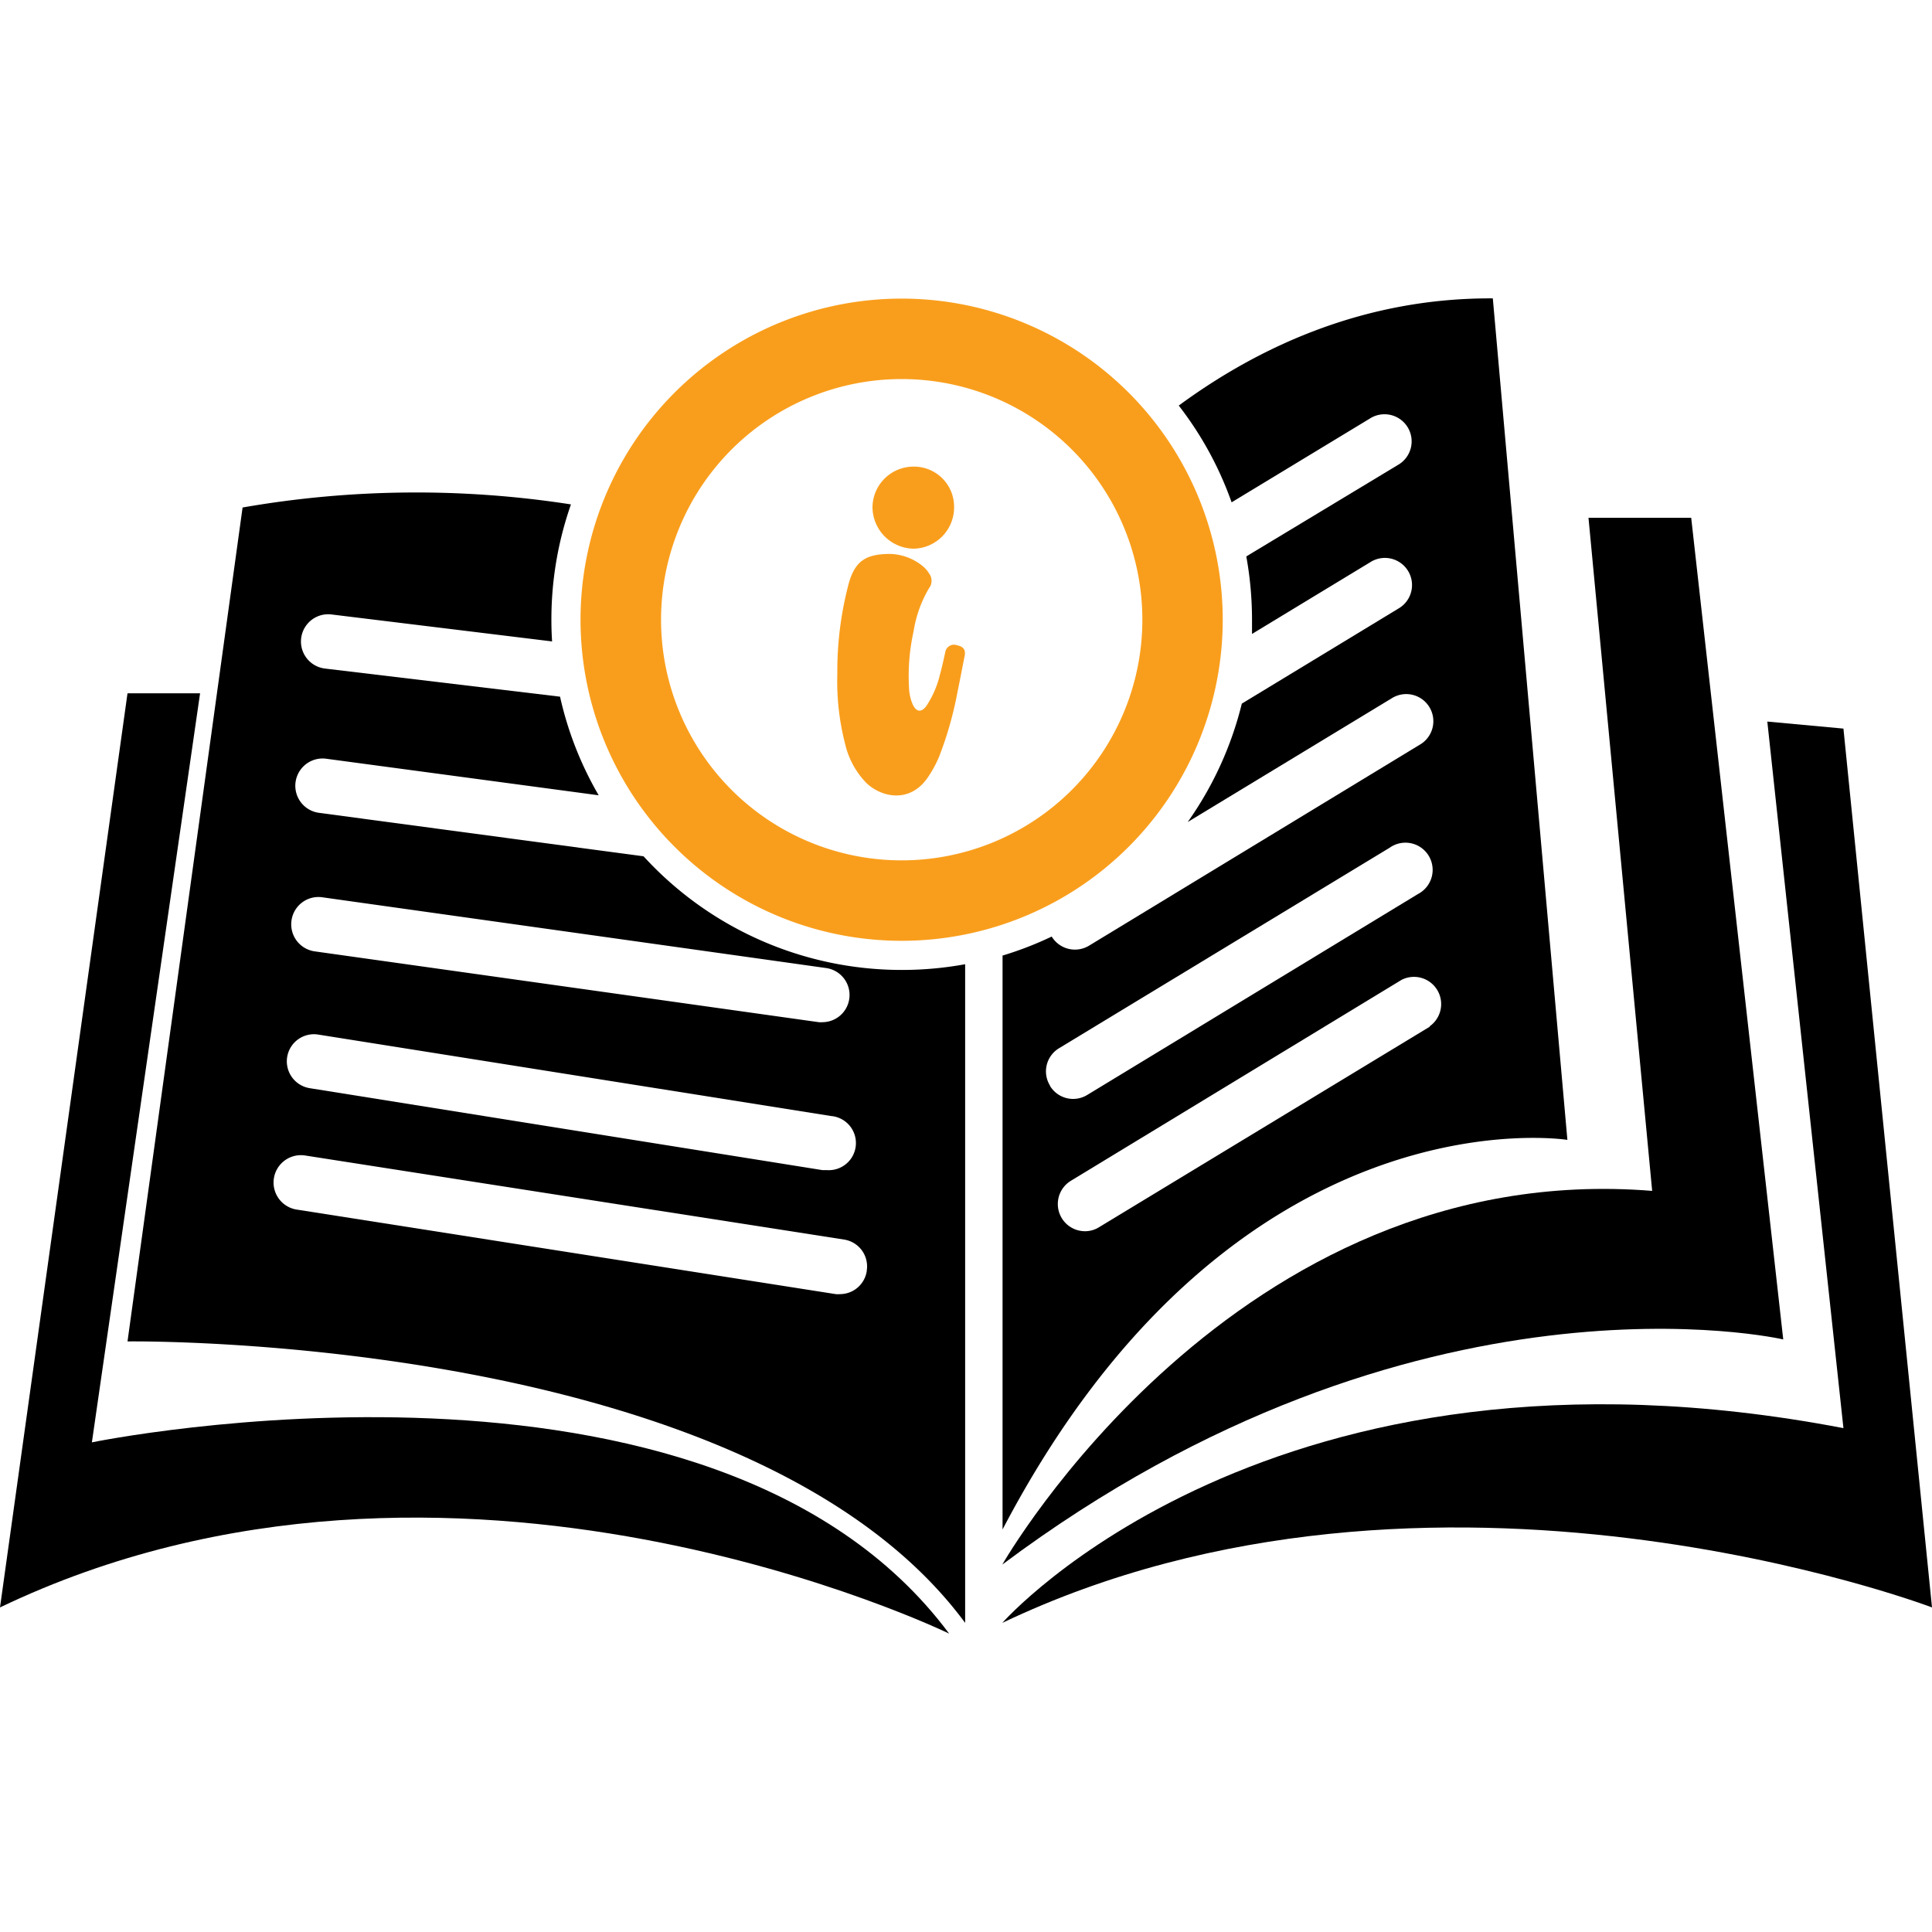
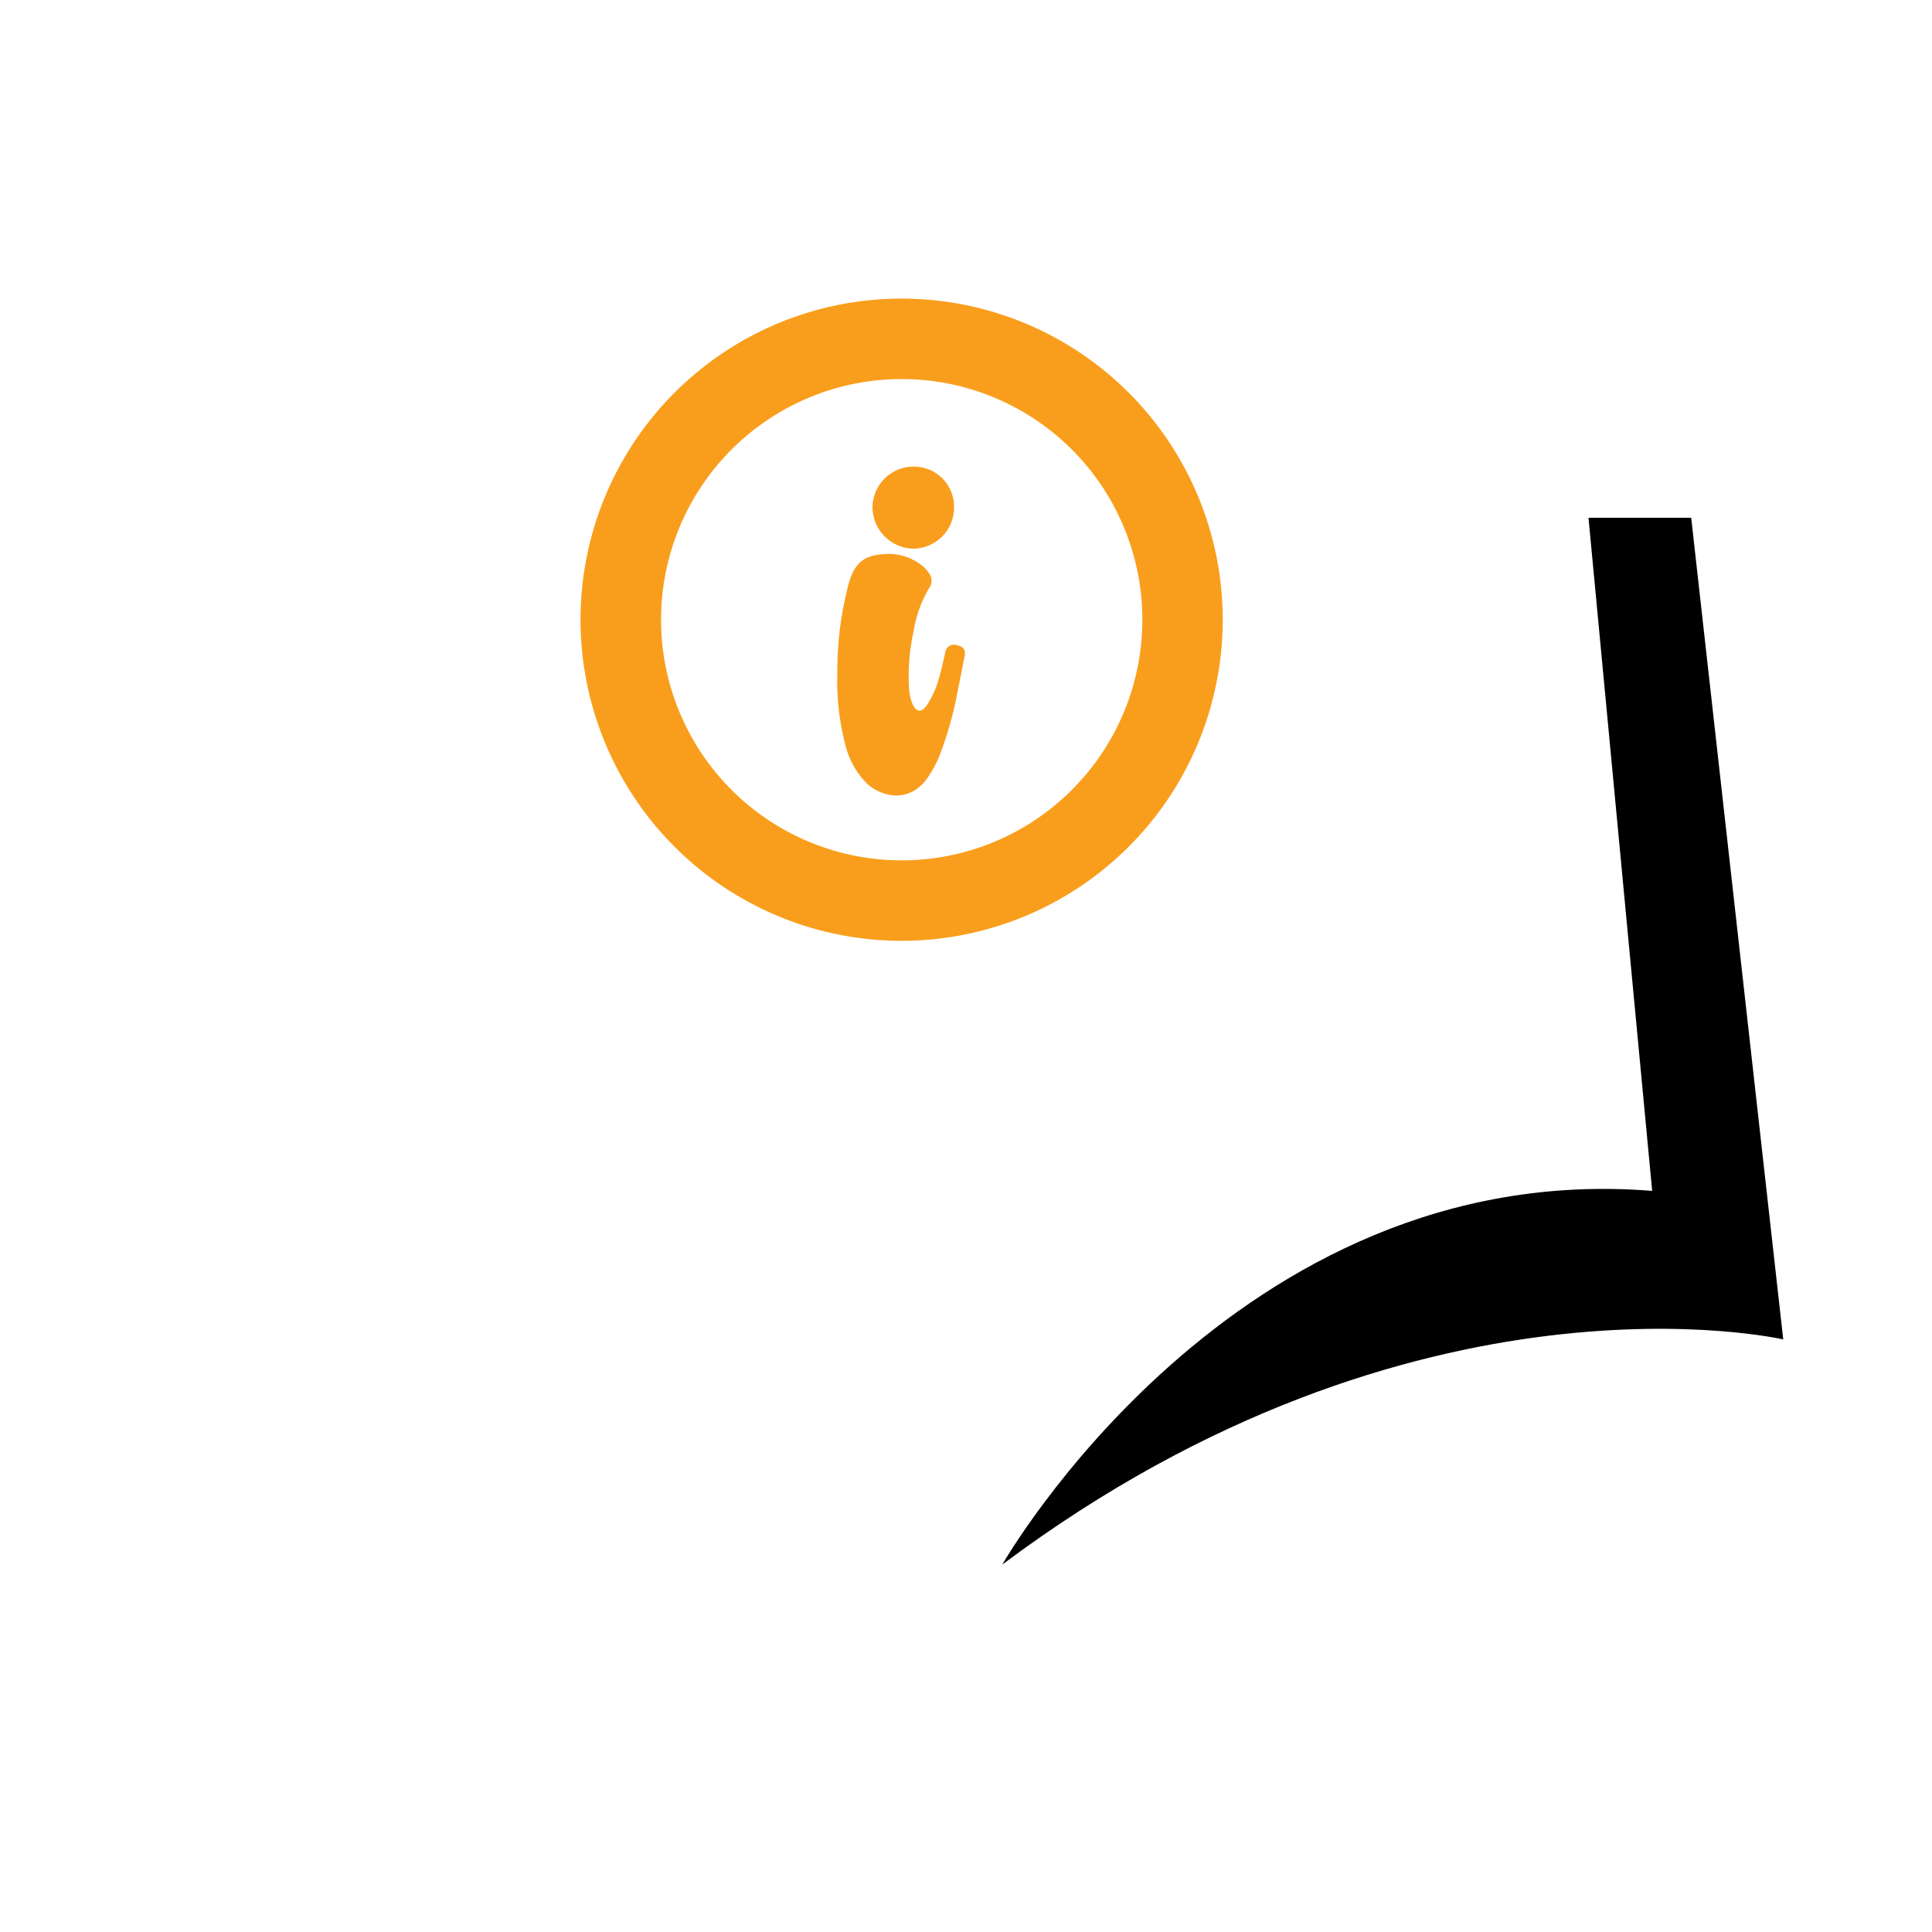
<svg xmlns="http://www.w3.org/2000/svg" viewBox="0 0 250 250" data-sanitized-data-name="Layer 1" data-name="Layer 1" id="Layer_1">
  <defs>
    <style>.cls-1{fill:#f99e1c;}</style>
  </defs>
-   <path d="M193.17,38.61c-16.68-.09-30.33,6.29-40.64,13.87A44.82,44.82,0,0,1,159.37,65l17.89-10.84a3.51,3.51,0,1,1,3.64,6L161.27,72a45.69,45.69,0,0,1,.74,8.16c0,.62,0,1.25,0,1.87l15.3-9.28a3.51,3.51,0,1,1,3.64,6L160.69,91.05a45.07,45.07,0,0,1-7,15.32l26.38-16a3.51,3.51,0,1,1,3.64,6l-42.79,26a3.52,3.52,0,0,1-4.83-1.18,44.75,44.75,0,0,1-6.36,2.46v74.26c30-57.28,73.09-50.41,73.09-50.41ZM135.86,140.46a3.5,3.5,0,0,1,1.18-4.82l42.79-25.95a3.52,3.52,0,1,1,3.65,6l-42.8,26a3.5,3.5,0,0,1-4.82-1.19Zm49.14-7.6-42.8,25.95a3.41,3.41,0,0,1-1.82.51,3.52,3.52,0,0,1-1.82-6.52l42.79-26a3.52,3.52,0,0,1,3.65,6Z" />
  <path d="M129.7,202.45s30-52.7,84.09-48.35L205.55,67h13.29l11.91,106.32S183.32,162.35,129.7,202.45Z" />
-   <path d="M129.7,210s34.6-39.41,108.84-25.2l-9.85-91.43,9.85.91L250,208S185.42,183.44,129.7,210Z" />
-   <path d="M116.67,125.51a45.24,45.24,0,0,1-33.39-14.7l-42-5.63a3.52,3.52,0,0,1,.93-7l35.26,4.73a44.65,44.65,0,0,1-5-12.76L42.05,86.51a3.51,3.51,0,1,1,.84-7L71.44,83q-.09-1.38-.09-2.79a45.06,45.06,0,0,1,2.53-14.94,130.72,130.72,0,0,0-42.49.4L16.5,173.58S97.16,172.44,124.89,210V124.77A45.37,45.37,0,0,1,116.67,125.51Zm-78.95-6.4a3.52,3.52,0,0,1,4-3l65.22,9.16a3.52,3.52,0,0,1-.5,7,2.85,2.85,0,0,1-.49,0l-65.2-9.16A3.53,3.53,0,0,1,37.72,119.11Zm-.56,17.67a3.51,3.51,0,0,1,4-2.91l66.36,10.54a3.51,3.51,0,0,1-.55,7c-.18,0-.36,0-.56,0L40.08,140.81A3.52,3.52,0,0,1,37.16,136.78Zm75,27.68a3.51,3.51,0,0,1-3.46,3,3.39,3.39,0,0,1-.55,0L38.4,156.52a3.52,3.52,0,0,1,1.08-7l69.75,10.88A3.51,3.51,0,0,1,112.15,164.46Z" />
-   <path d="M122.82,211.39S58.43,180,0,208L16.5,89.71h9.39l-14,96.93S92.12,170.14,122.82,211.39Z" />
  <path d="M116.68,38.64a41.55,41.55,0,1,0,41.54,41.55A41.55,41.55,0,0,0,116.68,38.64Zm0,72.69a31.14,31.14,0,1,1,31.14-31.14A31.14,31.14,0,0,1,116.68,111.33Z" class="cls-1" />
  <path d="M115.21,71.68a6.94,6.94,0,0,1,4.12,1.52,3.7,3.7,0,0,1,.89,1,1.57,1.57,0,0,1,0,1.91,15.69,15.69,0,0,0-2,5.57,26.68,26.68,0,0,0-.59,7.35,5.94,5.94,0,0,0,.47,2.11c.46,1,1.12,1.1,1.78.2a12.72,12.72,0,0,0,1.77-4.13c.26-.93.46-1.89.67-2.83a1.14,1.14,0,0,1,1.5-.89c.85.17,1.17.61,1,1.41-.3,1.51-.58,3-.9,4.54a46.77,46.77,0,0,1-2.39,8.45,14.94,14.94,0,0,1-1.5,2.75c-2.31,3.34-5.95,2.54-7.9.7a10.75,10.75,0,0,1-2.78-5.11,32.28,32.28,0,0,1-1-9,44.18,44.18,0,0,1,1.52-11.89C110.69,72.64,112,71.67,115.21,71.68Z" class="cls-1" />
  <path d="M118.24,60.38a5.19,5.19,0,0,1,5.22,5.23A5.34,5.34,0,0,1,118.23,71a5.41,5.41,0,0,1-5.33-5.34A5.31,5.31,0,0,1,118.24,60.38Z" class="cls-1" />
</svg>